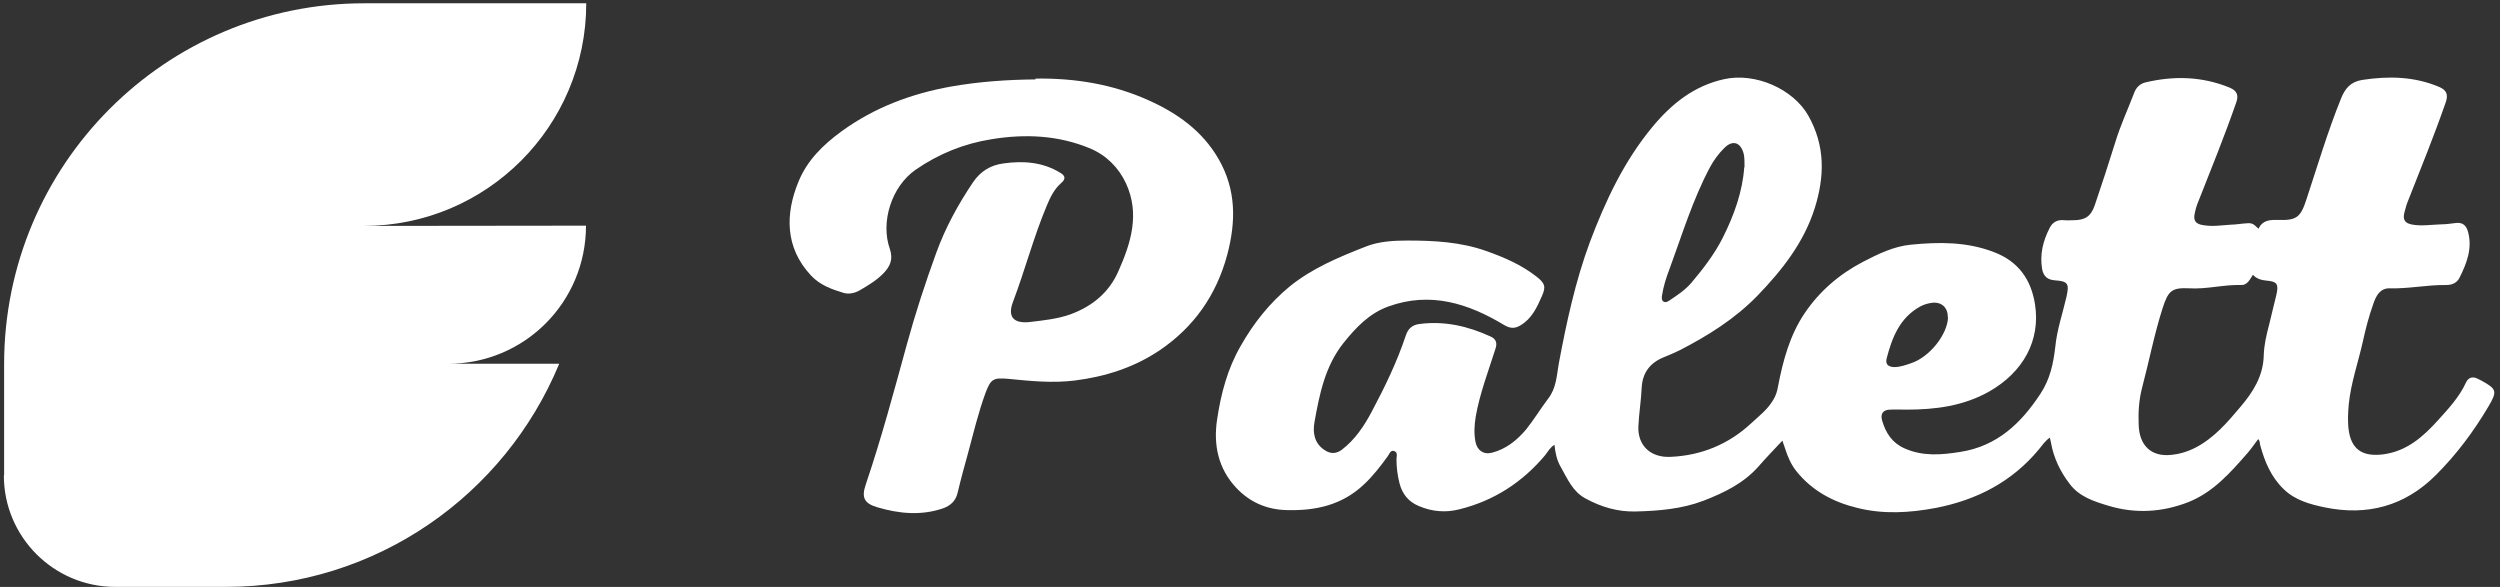
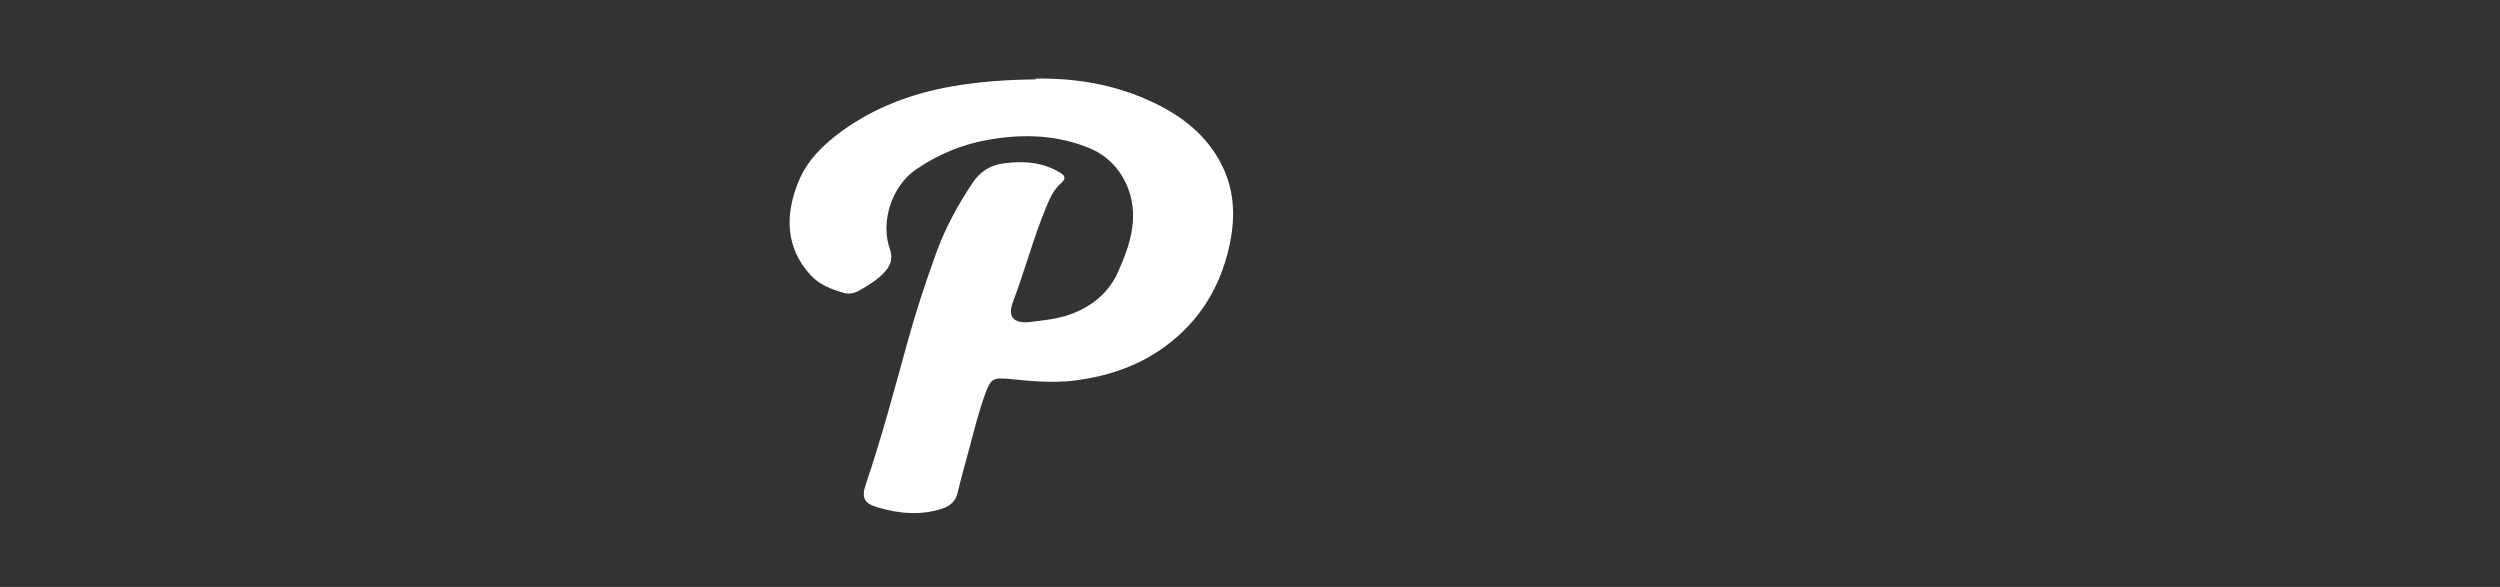
<svg xmlns="http://www.w3.org/2000/svg" width="345" height="81" viewBox="0 0 345 81" fill="none">
  <rect x="0" y="0" width="345" height="81" fill="#333333" stroke="none" />
-   <path d="M311.64 60.582C311.148 61.226 310.694 61.908 310.164 62.514C307.817 65.203 305.433 67.93 301.988 69.294C298.392 70.696 294.683 70.923 290.936 69.787C288.93 69.18 286.924 68.537 285.599 66.756C284.35 65.127 283.441 63.271 283.063 61.226C283.025 60.961 282.949 60.733 282.874 60.392C282.23 60.847 281.814 61.453 281.36 62.021C277.65 66.491 272.805 68.991 267.165 70.09C263.57 70.771 259.898 70.999 256.302 70.09C253.009 69.294 250.057 67.741 247.862 64.976C247.18 64.105 246.726 63.082 246.385 62.021C246.272 61.643 246.12 61.302 245.969 60.809C244.796 62.059 243.698 63.196 242.676 64.37C240.594 66.718 237.907 68.006 235.068 69.105C232.078 70.241 228.898 70.506 225.757 70.582C223.296 70.658 220.95 69.976 218.754 68.764C217.013 67.817 216.294 66.037 215.386 64.446C214.856 63.536 214.629 62.514 214.515 61.377C213.909 61.756 213.607 62.324 213.228 62.817C210.086 66.567 206.15 69.105 201.419 70.279C199.526 70.771 197.634 70.62 195.779 69.825C194.341 69.218 193.508 68.158 193.129 66.68C192.864 65.62 192.713 64.521 192.713 63.385C192.713 63.006 192.94 62.438 192.41 62.249C191.88 62.059 191.729 62.665 191.502 62.968C190.518 64.332 189.496 65.658 188.247 66.832C185.219 69.711 181.547 70.506 177.535 70.393C174.772 70.317 172.463 69.294 170.608 67.324C168.11 64.673 167.429 61.377 167.959 57.892C168.488 54.332 169.397 50.885 171.214 47.741C172.993 44.597 175.188 41.832 177.989 39.521C181.131 36.983 184.802 35.468 188.474 34.029C190.291 33.309 192.297 33.195 194.227 33.195C197.899 33.195 201.57 33.385 205.09 34.635C207.55 35.506 209.935 36.529 212.017 38.157C213.19 39.067 213.379 39.559 212.774 40.885C212.093 42.438 211.373 43.991 209.822 44.9C209.065 45.355 208.421 45.355 207.588 44.862C202.63 41.87 197.406 40.203 191.615 42.286C188.966 43.233 187.111 45.203 185.408 47.324C182.872 50.506 182.077 54.408 181.396 58.271C181.131 59.749 181.396 61.226 182.834 62.135C183.629 62.665 184.424 62.627 185.181 62.059C186.997 60.658 188.247 58.802 189.306 56.794C191.123 53.385 192.789 49.938 194 46.301C194.303 45.355 194.908 44.824 195.892 44.711C199.375 44.256 202.592 45.014 205.734 46.453C206.453 46.794 206.642 47.324 206.377 48.12C205.393 51.226 204.22 54.256 203.652 57.476C203.463 58.65 203.387 59.786 203.614 60.961C203.841 62.135 204.712 62.779 205.885 62.476C207.815 61.983 209.329 60.771 210.579 59.294C211.676 57.93 212.585 56.415 213.644 55.014C214.78 53.574 214.818 51.832 215.121 50.127C216.18 44.483 217.392 38.839 219.398 33.423C221.555 27.703 224.129 22.21 228.066 17.475C230.677 14.332 233.781 11.831 237.945 10.922C242.26 9.975 247.445 12.286 249.527 15.922C251.912 20.127 251.798 24.369 250.435 28.726C248.921 33.498 245.931 37.286 242.487 40.847C239.383 44.029 235.674 46.339 231.775 48.347C231.094 48.688 230.337 48.991 229.617 49.294C227.725 50.051 226.665 51.415 226.552 53.498C226.476 55.279 226.173 57.059 226.097 58.84C225.984 61.491 227.801 63.196 230.564 63.044C234.803 62.855 238.55 61.302 241.654 58.423C242.752 57.4 243.963 56.491 244.72 55.165C245.061 54.597 245.25 54.029 245.363 53.347C246.045 49.786 246.991 46.264 249.035 43.233C251.079 40.203 253.804 37.854 257.059 36.15C259.179 35.051 261.336 33.991 263.721 33.764C267.582 33.385 271.405 33.347 275.152 34.786C278.559 36.074 280.3 38.612 280.83 41.983C281.624 47.021 279.164 51.377 274.509 54.029C270.951 56.036 267.09 56.529 263.115 56.529C262.358 56.529 261.601 56.491 260.882 56.529C259.86 56.529 259.444 57.097 259.747 58.082C260.239 59.749 261.109 61.112 262.813 61.87C265.349 63.006 267.922 62.779 270.534 62.362C275.606 61.567 278.899 58.423 281.587 54.332C282.911 52.324 283.366 50.165 283.631 47.855C283.858 45.506 284.653 43.233 285.182 40.923C285.561 39.18 285.41 38.801 283.593 38.688C282.533 38.612 282.003 38.12 281.814 37.135C281.473 35.127 281.927 33.271 282.836 31.491C283.252 30.619 283.971 30.279 284.918 30.392C285.296 30.43 285.712 30.392 286.091 30.392C287.756 30.392 288.551 29.862 289.081 28.309C290.065 25.43 291.011 22.513 291.92 19.597C292.639 17.248 293.661 15.051 294.532 12.778C294.797 12.059 295.326 11.566 296.046 11.377C300.02 10.43 303.919 10.543 307.704 12.097C308.688 12.513 308.953 13.119 308.612 14.104C307.022 18.688 305.206 23.157 303.427 27.665C303.199 28.195 303.01 28.763 302.897 29.332C302.632 30.392 302.934 30.922 304.07 31.074C305.357 31.301 306.682 31.074 307.969 30.998C308.536 30.998 309.066 30.885 309.634 30.847C310.77 30.733 310.845 30.771 311.678 31.567C312.208 30.392 313.23 30.317 314.365 30.354C316.901 30.43 317.469 30.013 318.264 27.589C319.816 22.892 321.216 18.157 323.071 13.574C323.639 12.172 324.396 11.301 325.948 11.036C329.619 10.468 333.215 10.543 336.66 12.021C337.606 12.438 337.871 13.044 337.53 14.066C335.94 18.65 334.124 23.119 332.345 27.627C332.117 28.157 331.966 28.726 331.815 29.294C331.55 30.317 331.852 30.809 332.912 30.998C334.237 31.226 335.562 30.998 336.887 30.96C337.568 30.96 338.249 30.847 338.931 30.771C339.877 30.657 340.369 31.15 340.596 32.021C341.202 34.294 340.407 36.339 339.423 38.309C339.082 38.991 338.476 39.332 337.568 39.332C334.956 39.294 332.42 39.862 329.809 39.786C328.484 39.748 327.916 40.771 327.538 41.87C326.932 43.574 326.478 45.279 326.099 47.021C325.456 49.938 324.434 52.779 324.131 55.771C324.017 57.059 323.942 58.347 324.169 59.673C324.661 62.324 326.402 63.006 328.862 62.703C332.117 62.286 334.389 60.279 336.47 57.968C337.909 56.377 339.385 54.786 340.293 52.817C340.634 52.059 341.239 51.908 341.959 52.286C342.11 52.362 342.261 52.438 342.413 52.514C344.57 53.688 344.646 53.991 343.397 56.112C341.353 59.559 339.006 62.703 336.167 65.544C331.852 69.862 326.667 71.226 320.8 70.014C318.794 69.597 316.712 69.029 315.16 67.514C313.419 65.847 312.511 63.688 311.905 61.415C311.829 61.15 311.905 60.809 311.564 60.544L311.64 60.582ZM310.921 37.892C310.505 38.536 310.126 39.37 309.293 39.332C306.871 39.256 304.524 39.938 302.102 39.786C299.717 39.673 299.225 40.127 298.468 42.438C297.295 46.074 296.576 49.862 295.591 53.574C295.175 55.203 295.062 56.908 295.137 58.612C295.213 61.491 296.878 63.044 299.566 62.779C300.777 62.665 301.913 62.324 303.01 61.756C305.546 60.43 307.363 58.309 309.18 56.15C310.921 54.105 312.321 51.908 312.397 49.067C312.435 47.589 312.776 46.188 313.154 44.748C313.495 43.385 313.798 42.021 314.138 40.695C314.479 39.218 314.252 38.839 312.776 38.726C312.019 38.65 311.375 38.461 310.883 37.892H310.921ZM240.746 23.082C240.746 22.324 240.746 21.756 240.632 21.226C240.216 19.634 239.118 19.256 237.945 20.43C237.15 21.226 236.506 22.097 235.976 23.082C233.592 27.551 232.116 32.438 230.374 37.173C229.92 38.347 229.542 39.559 229.353 40.809C229.315 41.074 229.277 41.415 229.542 41.605C229.845 41.794 230.11 41.642 230.337 41.491C231.434 40.771 232.57 40.014 233.44 38.991C235.068 37.059 236.582 35.089 237.718 32.854C239.307 29.71 240.481 26.415 240.708 23.044L240.746 23.082ZM268.793 43.801C268.831 42.438 267.922 41.605 266.56 41.794C266.03 41.87 265.5 42.021 265.008 42.286C262.169 43.839 261.109 46.567 260.352 49.483C260.163 50.279 260.579 50.62 261.374 50.658C262.207 50.658 262.964 50.392 263.721 50.127C266.257 49.294 268.755 46.188 268.831 43.764L268.793 43.801Z" fill="white" />
  <path d="M142.902 10.845C148.314 10.769 153.538 11.602 158.496 13.837C162.47 15.617 165.953 18.079 168.186 21.981C170.608 26.224 170.571 30.58 169.359 35.163C167.845 40.769 164.742 45.163 159.972 48.383C156.452 50.731 152.516 51.981 148.314 52.512C145.248 52.89 142.22 52.587 139.192 52.284C137.035 52.095 136.732 52.284 135.975 54.292C135.029 56.906 134.385 59.557 133.666 62.247C133.136 64.178 132.606 66.072 132.152 68.004C131.887 69.141 131.168 69.785 130.108 70.163C127.08 71.186 124.052 70.883 121.1 70.012C119.245 69.481 118.866 68.648 119.472 66.868C121.629 60.504 123.371 53.989 125.15 47.512C126.323 43.231 127.686 39.065 129.2 34.898C130.449 31.451 132.228 28.193 134.272 25.163C135.294 23.648 136.694 22.776 138.511 22.549C141.236 22.17 143.886 22.36 146.308 23.837C147.027 24.254 147.103 24.708 146.422 25.276C145.475 26.11 144.946 27.208 144.454 28.383C142.637 32.701 141.463 37.246 139.798 41.64C139.003 43.724 139.874 44.671 142.069 44.443C143.961 44.216 145.892 44.027 147.709 43.383C150.699 42.284 153.046 40.39 154.333 37.436C156.074 33.534 157.323 29.519 155.392 25.314C154.37 23.117 152.667 21.413 150.396 20.466C146.005 18.648 141.425 18.458 136.808 19.216C133.023 19.822 129.54 21.223 126.361 23.42C123.03 25.731 121.478 30.655 122.803 34.367C123.295 35.807 122.803 36.792 121.932 37.701C120.986 38.686 119.775 39.406 118.601 40.087C117.92 40.466 117.163 40.618 116.444 40.428C114.816 39.936 113.189 39.368 111.94 38.042C108.268 34.14 108.382 29.443 110.199 25.049C111.41 22.095 113.605 19.973 116.141 18.117C120.683 14.822 125.755 12.928 131.244 11.943C135.104 11.261 139.003 10.996 142.902 10.958V10.845Z" fill="white" />
-   <path d="M77.122 50.197H61.79C72.353 50.232 80.867 41.712 80.867 31.141L50.203 31.177C67.16 31.177 80.902 17.424 80.902 0.454H50.273C22.824 0.454 0.568 22.727 0.568 50.268V65.611H0.532C0.532 74.096 7.421 80.99 15.9 80.99H31.161C51.934 80.99 69.668 68.298 77.157 50.232L77.122 50.197Z" fill="white" />
</svg>